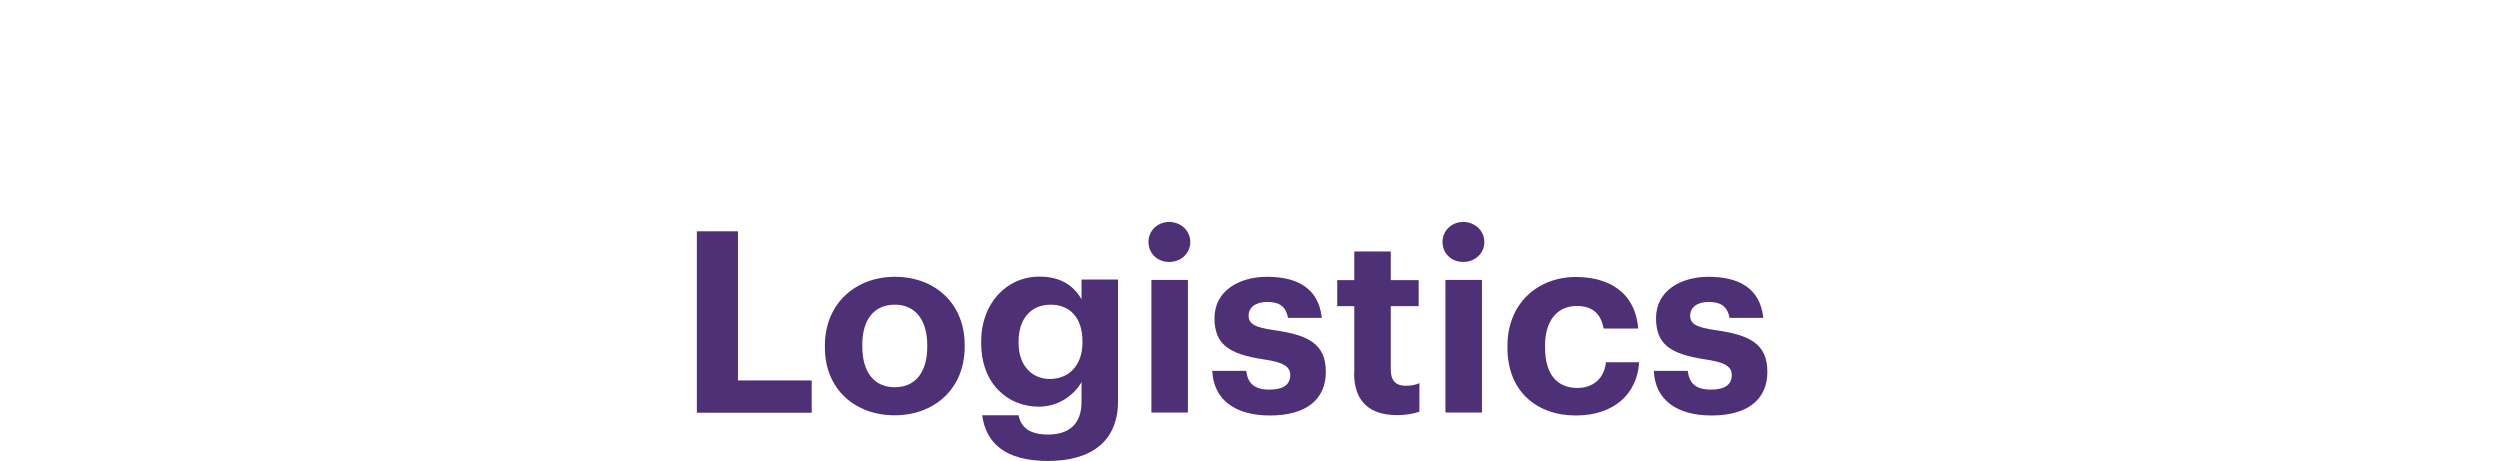
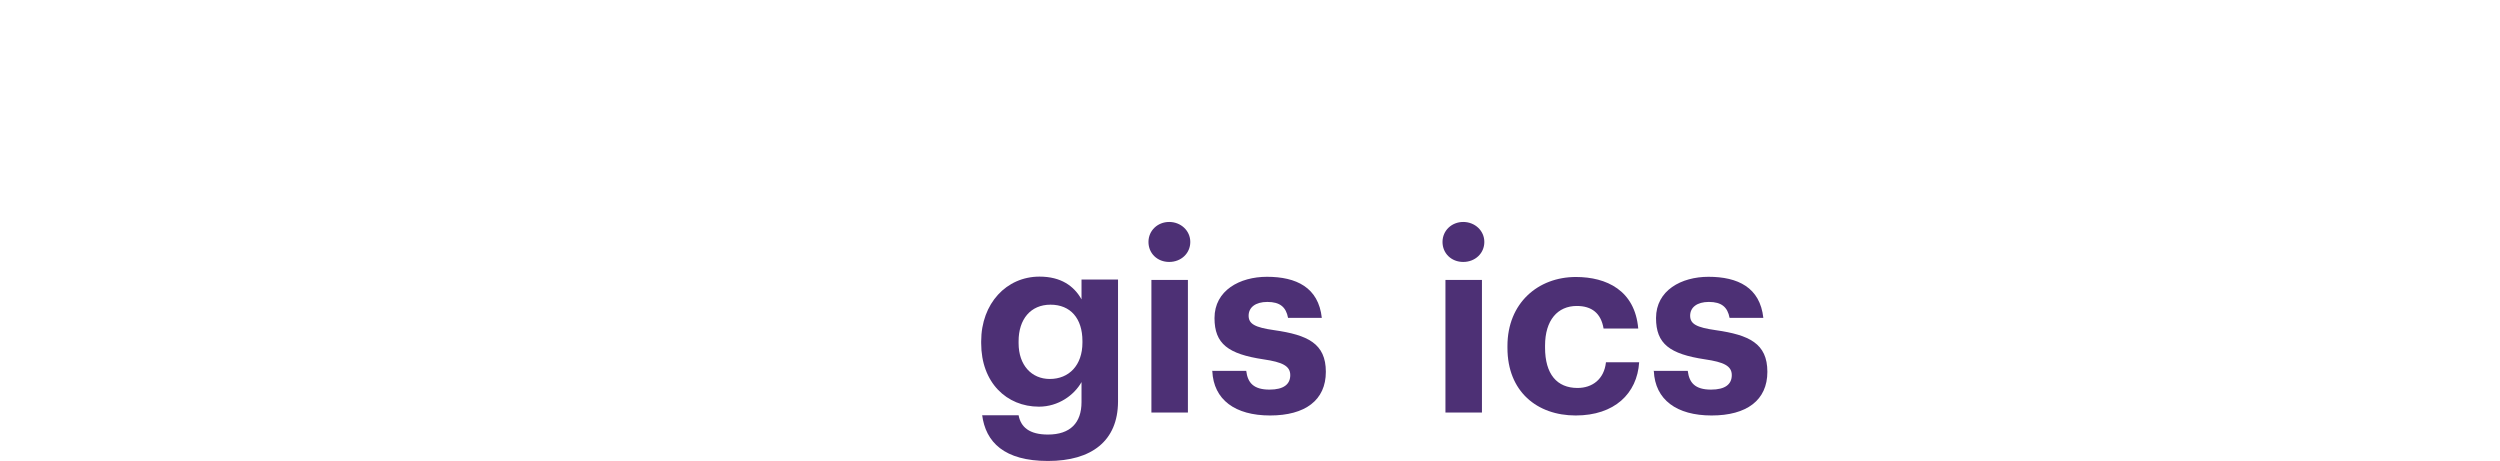
<svg xmlns="http://www.w3.org/2000/svg" id="_Слой_2" data-name=" Слой 2" viewBox="0 0 136.29 25.13">
  <defs>
    <style>
      .cls-1 {
        fill: #4d3075;
      }
    </style>
  </defs>
-   <path class="cls-1" d="M37.99,12.61h2.24v8.13h4.02v1.76h-6.26v-9.88h0Z" />
-   <path class="cls-1" d="M44.97,18.95v-.11c0-2.27,1.65-3.75,3.82-3.75s3.8,1.45,3.8,3.71v.11c0,2.28-1.65,3.73-3.82,3.73s-3.8-1.44-3.8-3.69ZM50.55,18.92v-.1c0-1.38-.65-2.21-1.77-2.21s-1.77.8-1.77,2.18v.11c0,1.38.64,2.21,1.77,2.21s1.77-.83,1.77-2.2h0Z" />
  <path class="cls-1" d="M53.54,22.64h1.99c.12.64.58,1.05,1.6,1.05,1.22,0,1.83-.64,1.83-1.77v-1.09c-.4.71-1.26,1.34-2.32,1.34-1.76,0-3.15-1.31-3.15-3.46v-.1c0-2.07,1.38-3.53,3.18-3.53,1.17,0,1.88.51,2.29,1.24v-1.08h1.99v6.66c-.01,2.14-1.44,3.23-3.82,3.23s-3.4-1.02-3.59-2.52v.03ZM59.01,18.69v-.1c0-1.23-.65-1.98-1.74-1.98s-1.74.8-1.74,1.99v.11c0,1.2.71,1.95,1.7,1.95,1.05,0,1.78-.75,1.78-1.98h0Z" />
  <path class="cls-1" d="M62.61,13.19c0-.62.5-1.09,1.13-1.09s1.15.47,1.15,1.09-.5,1.09-1.15,1.09-1.13-.47-1.13-1.09ZM62.77,15.26h1.99v7.23h-1.99v-7.23Z" />
  <path class="cls-1" d="M66.07,20.22h1.87c.08.65.4,1.02,1.27,1.02.77,0,1.13-.29,1.13-.79s-.43-.71-1.46-.86c-1.92-.29-2.67-.84-2.67-2.25,0-1.51,1.38-2.25,2.86-2.25,1.6,0,2.81.58,2.99,2.24h-1.84c-.11-.59-.44-.87-1.13-.87-.65,0-1.02.3-1.02.75s.34.64,1.4.79c1.81.26,2.81.72,2.81,2.27s-1.13,2.38-3.04,2.38-3.08-.86-3.15-2.42h-.02Z" />
-   <path class="cls-1" d="M73.83,20.35v-3.66h-.93v-1.42h.93v-1.56h1.99v1.56h1.52v1.42h-1.52v3.48c0,.58.29.86.8.86.3,0,.53-.04.76-.14v1.55c-.28.1-.68.19-1.22.19-1.52,0-2.34-.77-2.34-2.28h0Z" />
  <path class="cls-1" d="M78.64,13.19c0-.62.5-1.09,1.13-1.09s1.15.47,1.15,1.09-.5,1.09-1.15,1.09-1.13-.47-1.13-1.09ZM78.8,15.26h1.99v7.23h-1.99v-7.23Z" />
  <path class="cls-1" d="M82.18,18.97v-.11c0-2.34,1.67-3.76,3.73-3.76,1.67,0,3.22.73,3.4,2.81h-1.89c-.14-.84-.65-1.23-1.46-1.23-1.04,0-1.73.77-1.73,2.16v.11c0,1.45.65,2.2,1.77,2.2.8,0,1.45-.47,1.55-1.4h1.81c-.11,1.71-1.35,2.9-3.46,2.9s-3.72-1.31-3.72-3.68Z" />
  <path class="cls-1" d="M90.14,20.22h1.87c.08.65.4,1.02,1.27,1.02.77,0,1.13-.29,1.13-.79s-.43-.71-1.46-.86c-1.92-.29-2.67-.84-2.67-2.25,0-1.51,1.38-2.25,2.86-2.25,1.6,0,2.81.58,2.99,2.24h-1.84c-.11-.59-.44-.87-1.13-.87-.65,0-1.02.3-1.02.75s.34.64,1.4.79c1.81.26,2.81.72,2.81,2.27s-1.13,2.38-3.04,2.38-3.08-.86-3.15-2.42h-.02Z" />
</svg>